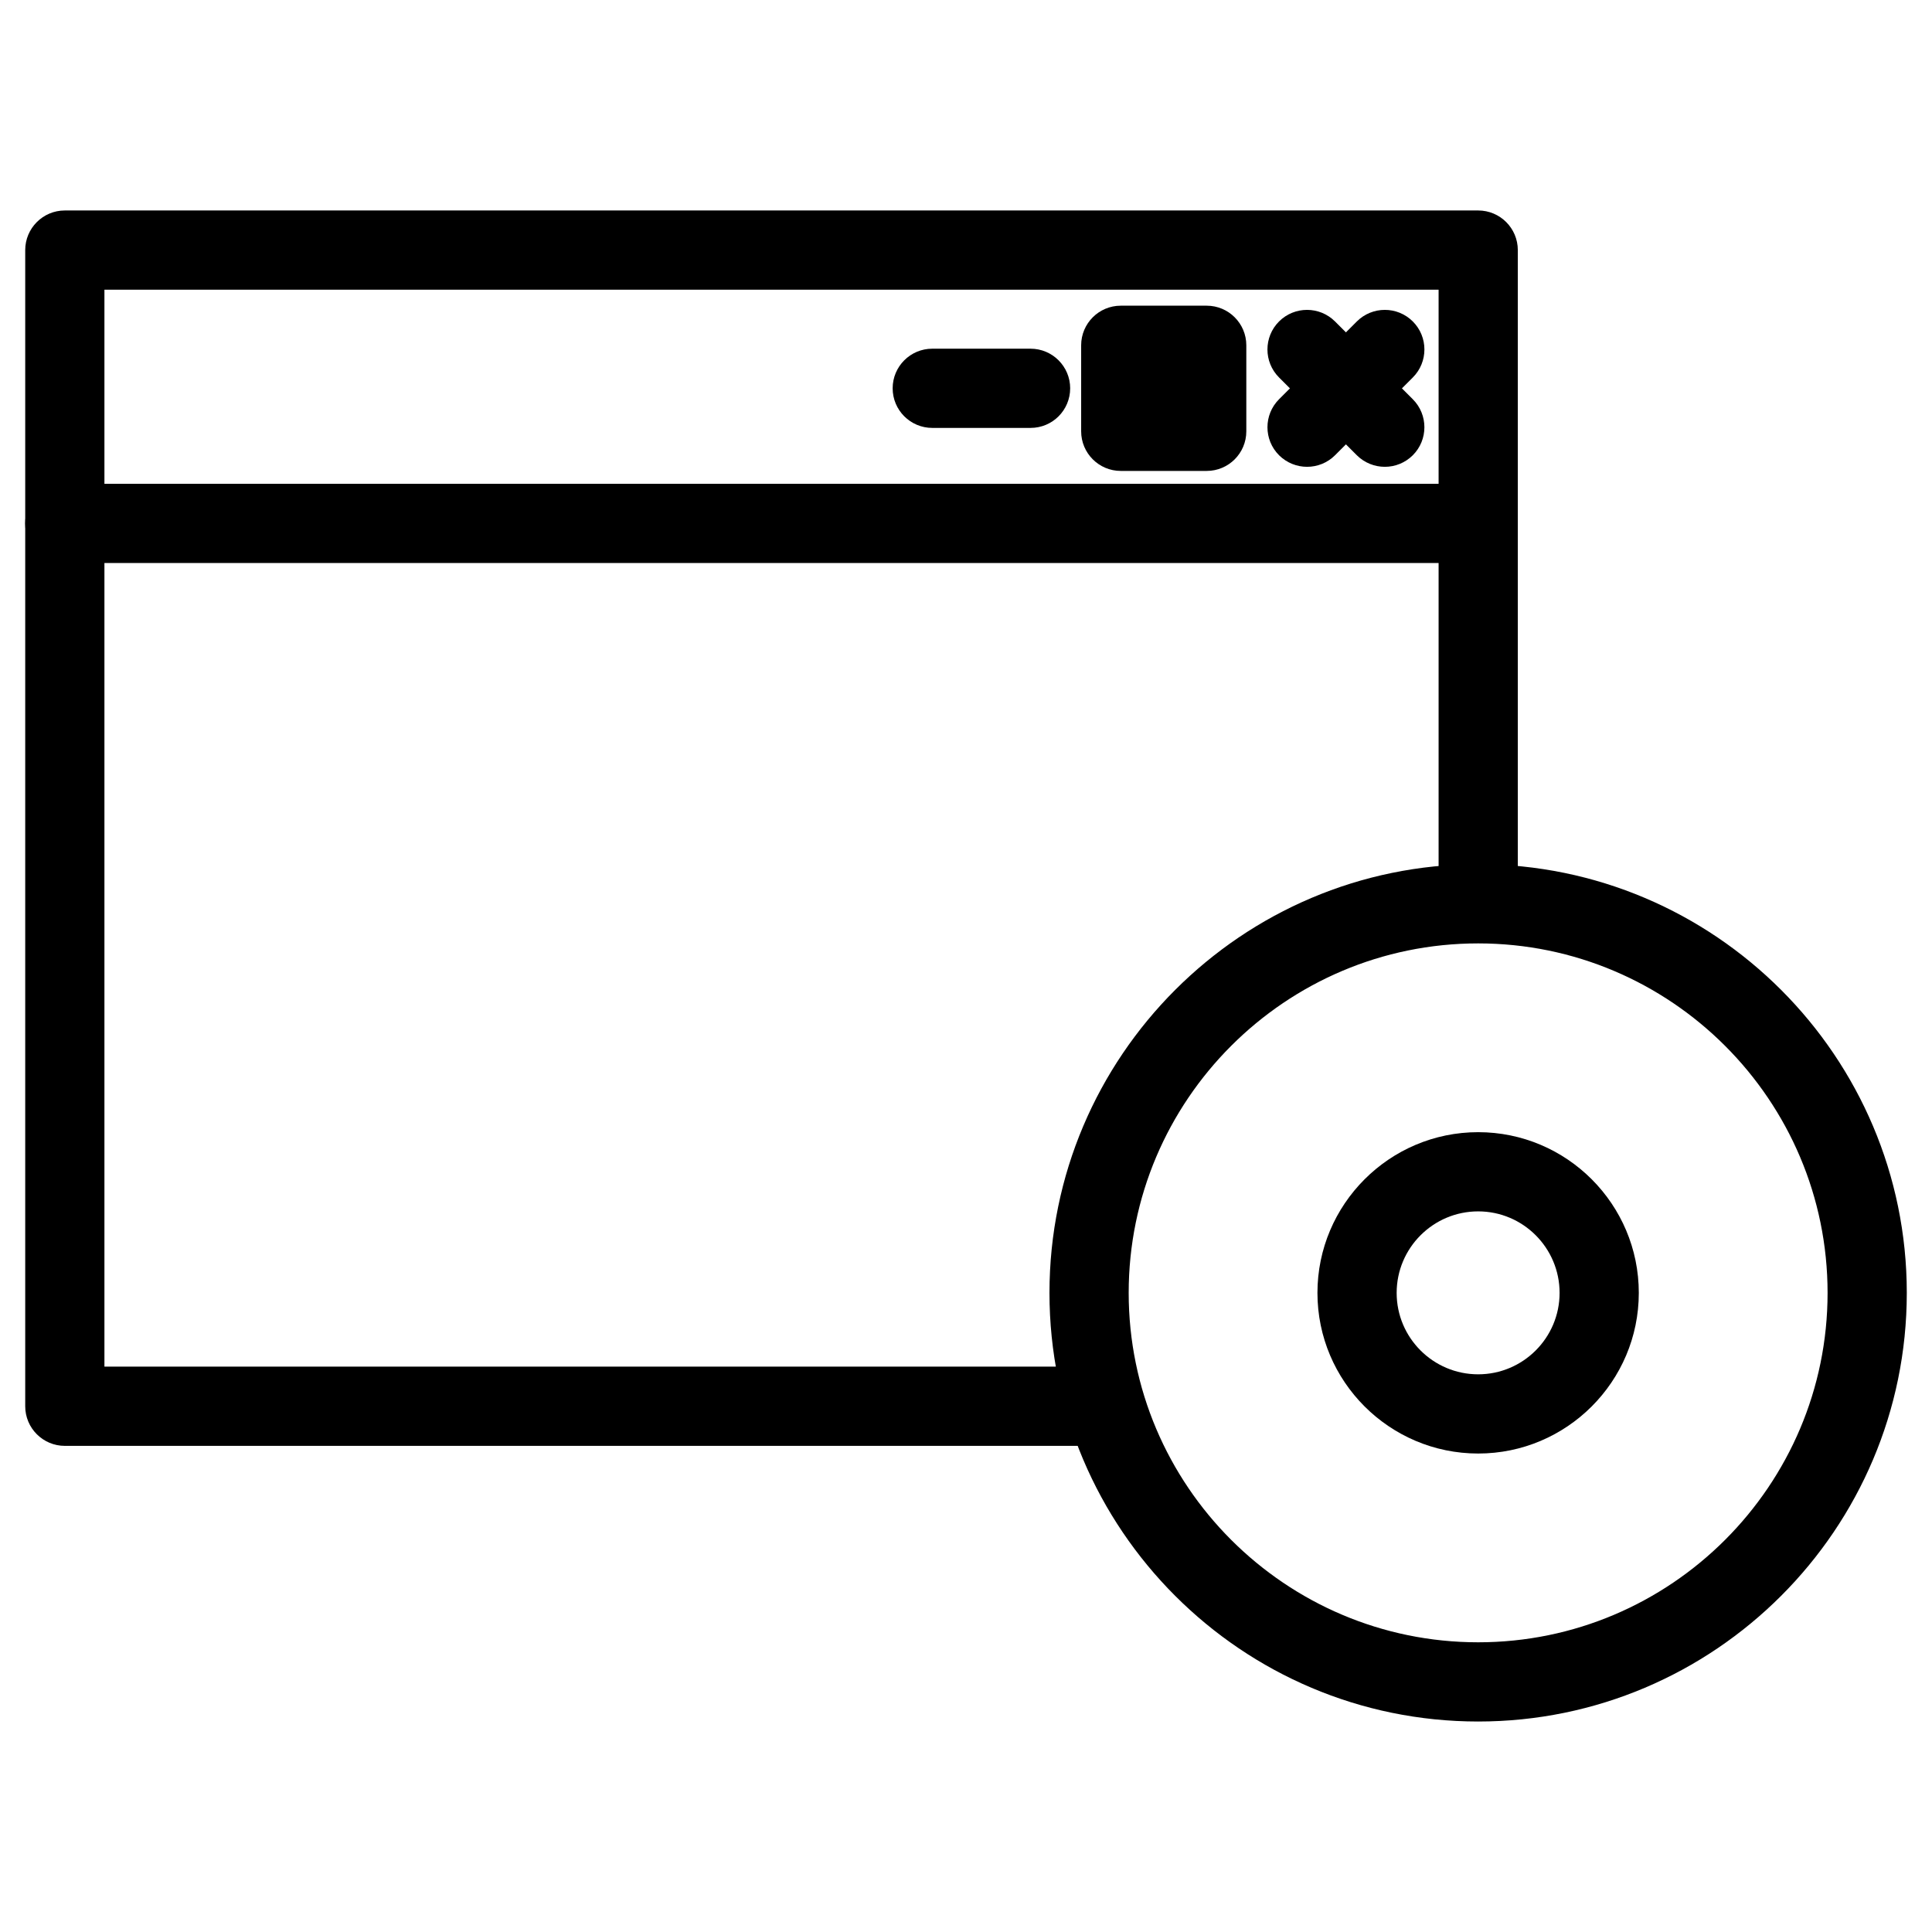
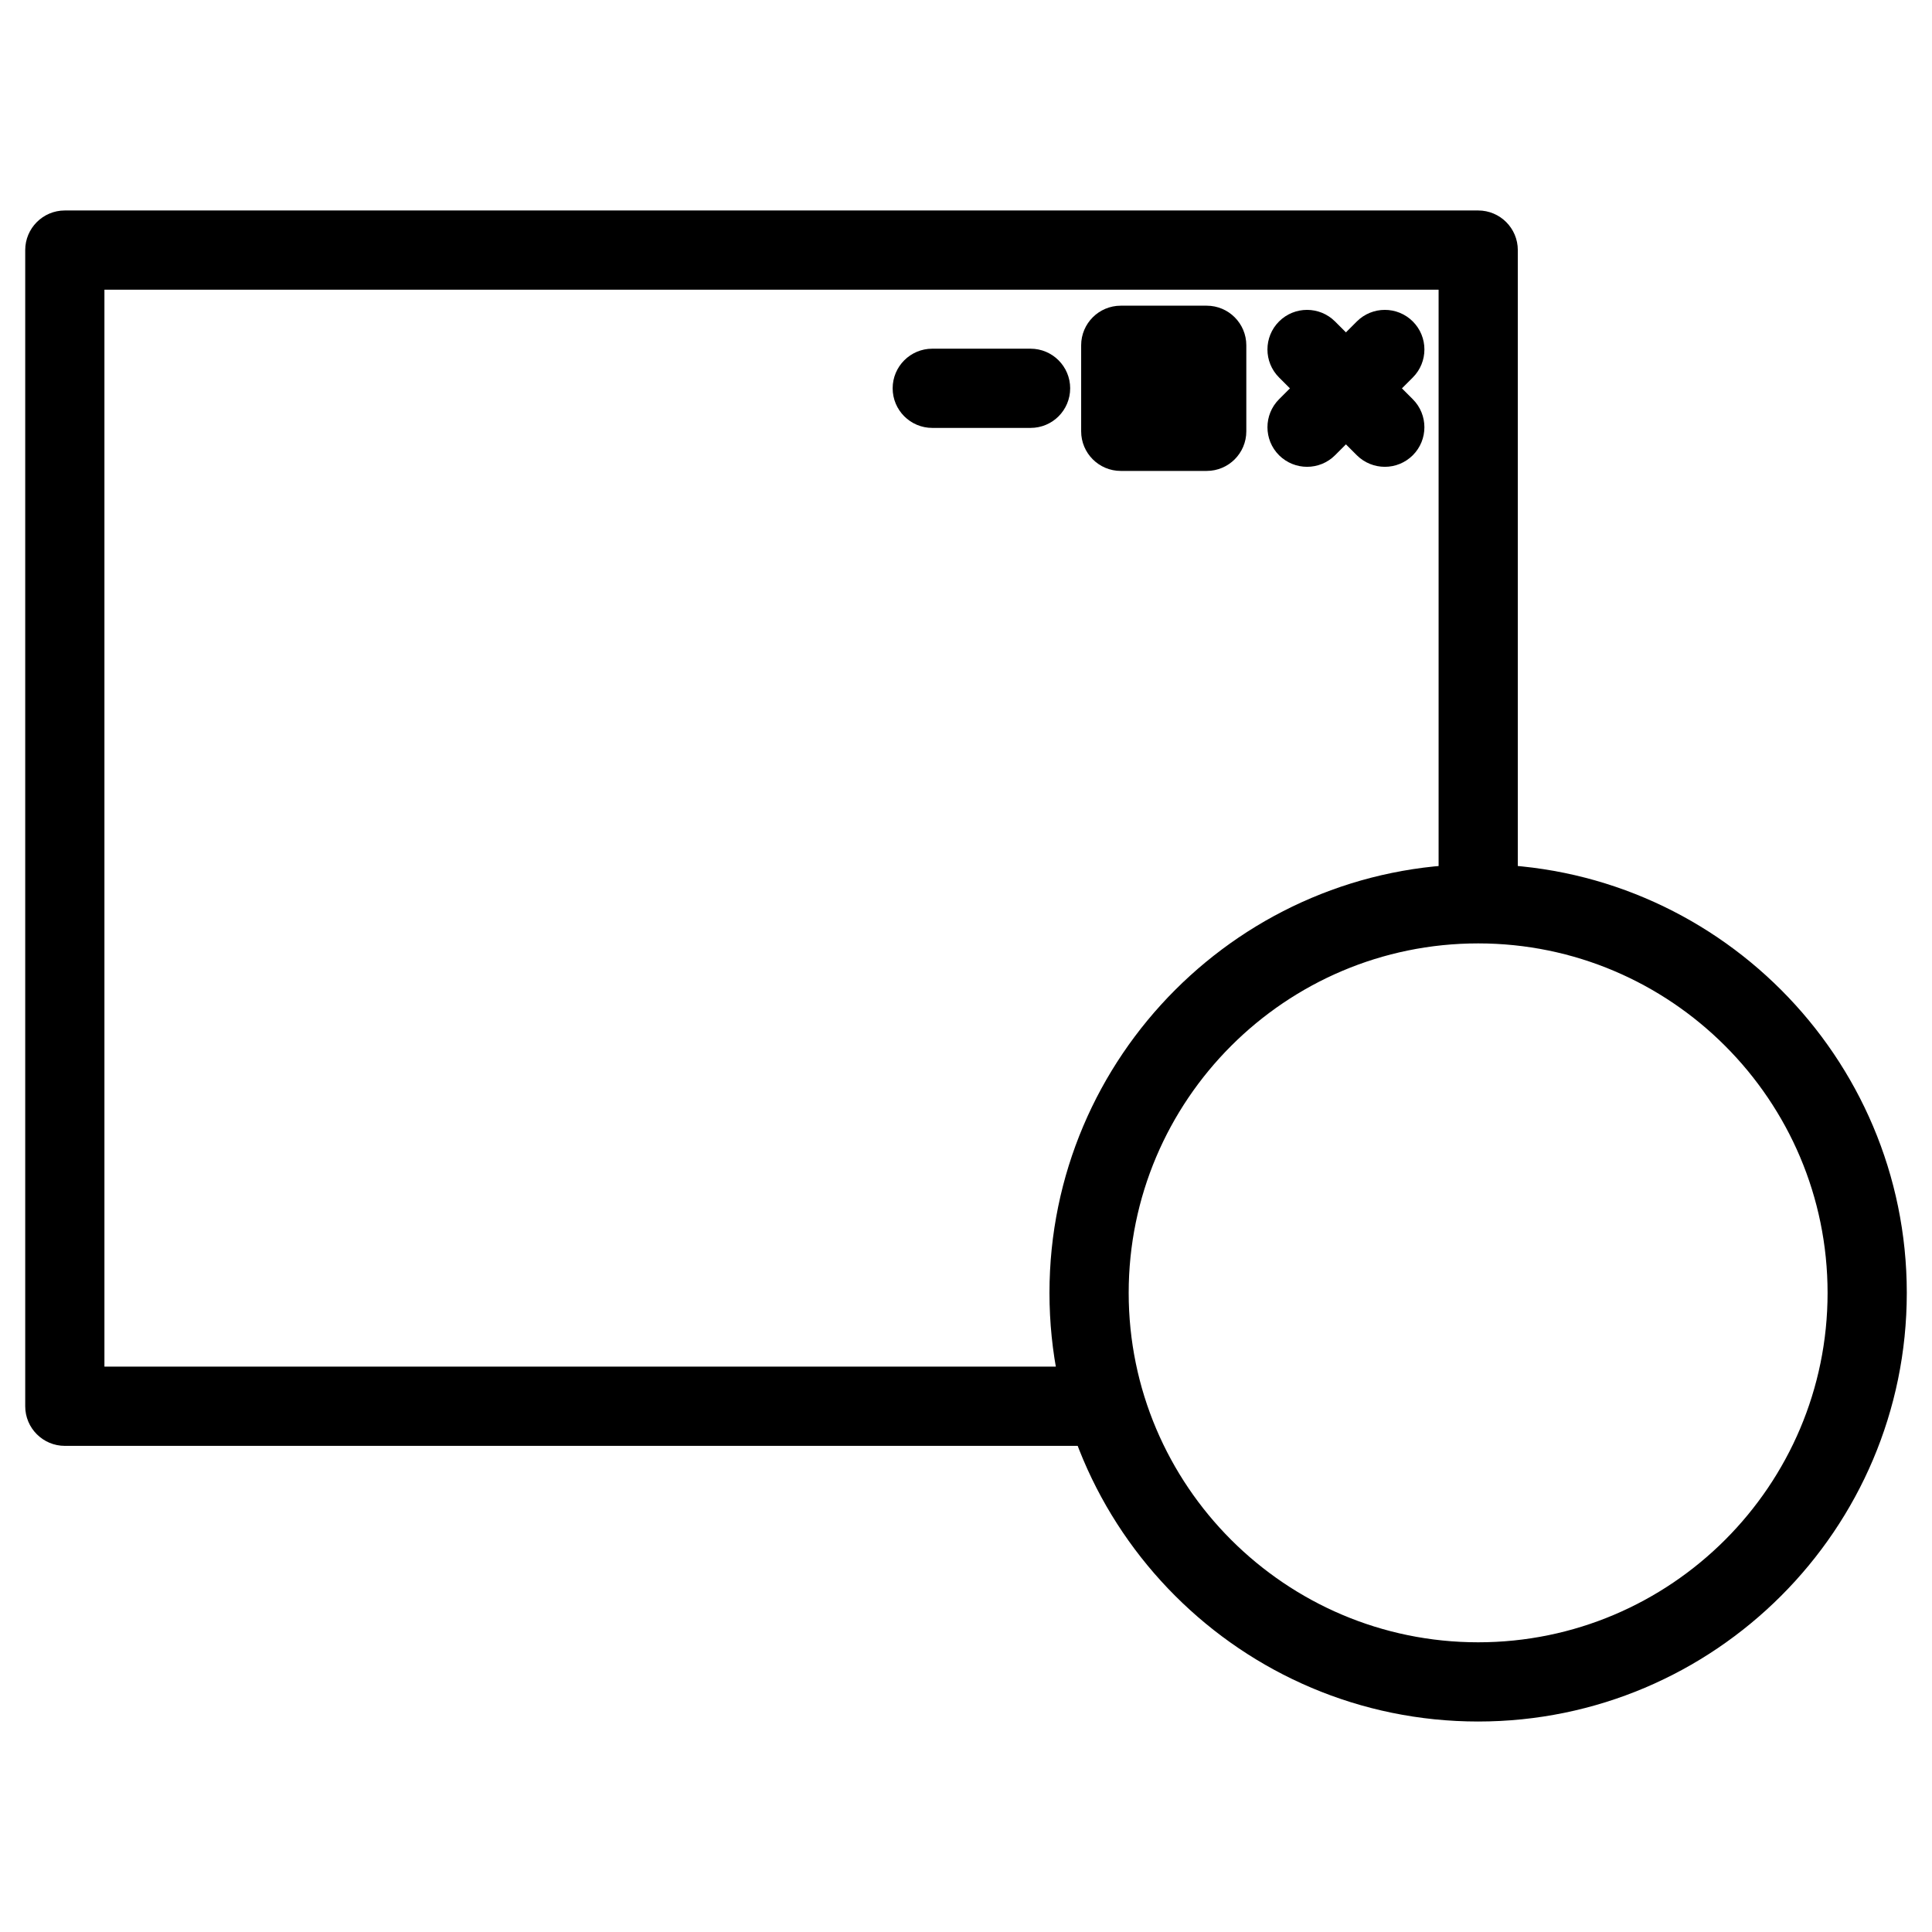
<svg xmlns="http://www.w3.org/2000/svg" fill="#000000" width="800px" height="800px" version="1.1" viewBox="144 144 512 512">
  <g>
    <path d="m433.57 527.17h-272.39c-5.793 0-10.496-4.703-10.496-10.496v-306.4c0-5.793 4.703-10.496 10.496-10.496h374.56c5.793 0 10.496 4.703 10.496 10.496v168.86c0 5.793-4.703 10.496-10.496 10.496s-10.496-4.703-10.496-10.496v-158.36h-353.57v285.39h261.9c5.793 0 10.496 4.703 10.496 10.496 0 5.793-4.703 10.516-10.496 10.516z" />
-     <path d="m535.73 293.21h-374.56c-5.793 0-10.496-4.703-10.496-10.496 0-5.793 4.703-10.496 10.496-10.496h374.56c5.793 0 10.496 4.703 10.496 10.496 0 5.793-4.703 10.496-10.496 10.496z" />
    <path d="m511 267.71c-2.688 0-5.375-1.027-7.43-3.066l-20.613-20.613c-4.094-4.094-4.094-10.746 0-14.84s10.746-4.094 14.84 0l20.613 20.613c4.094 4.094 4.094 10.746 0 14.84-2.055 2.039-4.723 3.066-7.41 3.066z" />
    <path d="m490.39 267.71c-2.688 0-5.375-1.027-7.43-3.066-4.094-4.094-4.094-10.746 0-14.84l20.613-20.613c4.094-4.094 10.746-4.094 14.84 0s4.094 10.746 0 14.84l-20.613 20.613c-2.035 2.039-4.723 3.066-7.41 3.066z" />
    <path d="m463.79 268.8h-22.777c-5.793 0-10.496-4.703-10.496-10.496v-22.797c0-5.793 4.703-10.496 10.496-10.496h22.777c5.793 0 10.496 4.703 10.496 10.496v22.797c0 5.797-4.703 10.496-10.496 10.496z" />
    <path d="m417.11 257.4h-26.051c-5.793 0-10.496-4.703-10.496-10.496 0-5.793 4.703-10.496 10.496-10.496h26.051c5.793 0 10.496 4.703 10.496 10.496 0 5.793-4.68 10.496-10.496 10.496z" />
    <path d="m535.73 600.22c-62.641 0-113.61-50.949-113.61-113.59 0-62.641 50.969-113.61 113.61-113.61s113.59 50.969 113.59 113.61c-0.004 62.641-50.949 113.59-113.59 113.59zm0-206.21c-51.074 0-92.617 41.543-92.617 92.617 0 51.051 41.543 92.598 92.617 92.598 51.051 0 92.598-41.543 92.598-92.598-0.004-51.074-41.547-92.617-92.598-92.617z" />
-     <path d="m535.73 529.2c-23.488 0-42.594-19.102-42.594-42.57s19.102-42.594 42.594-42.594c23.488 0 42.57 19.102 42.57 42.594 0 23.488-19.102 42.57-42.57 42.57zm0-64.172c-11.902 0-21.602 9.676-21.602 21.602 0 11.902 9.676 21.578 21.602 21.578 11.902 0 21.578-9.676 21.578-21.578 0-11.922-9.676-21.602-21.578-21.602z" />
  </g>
</svg>